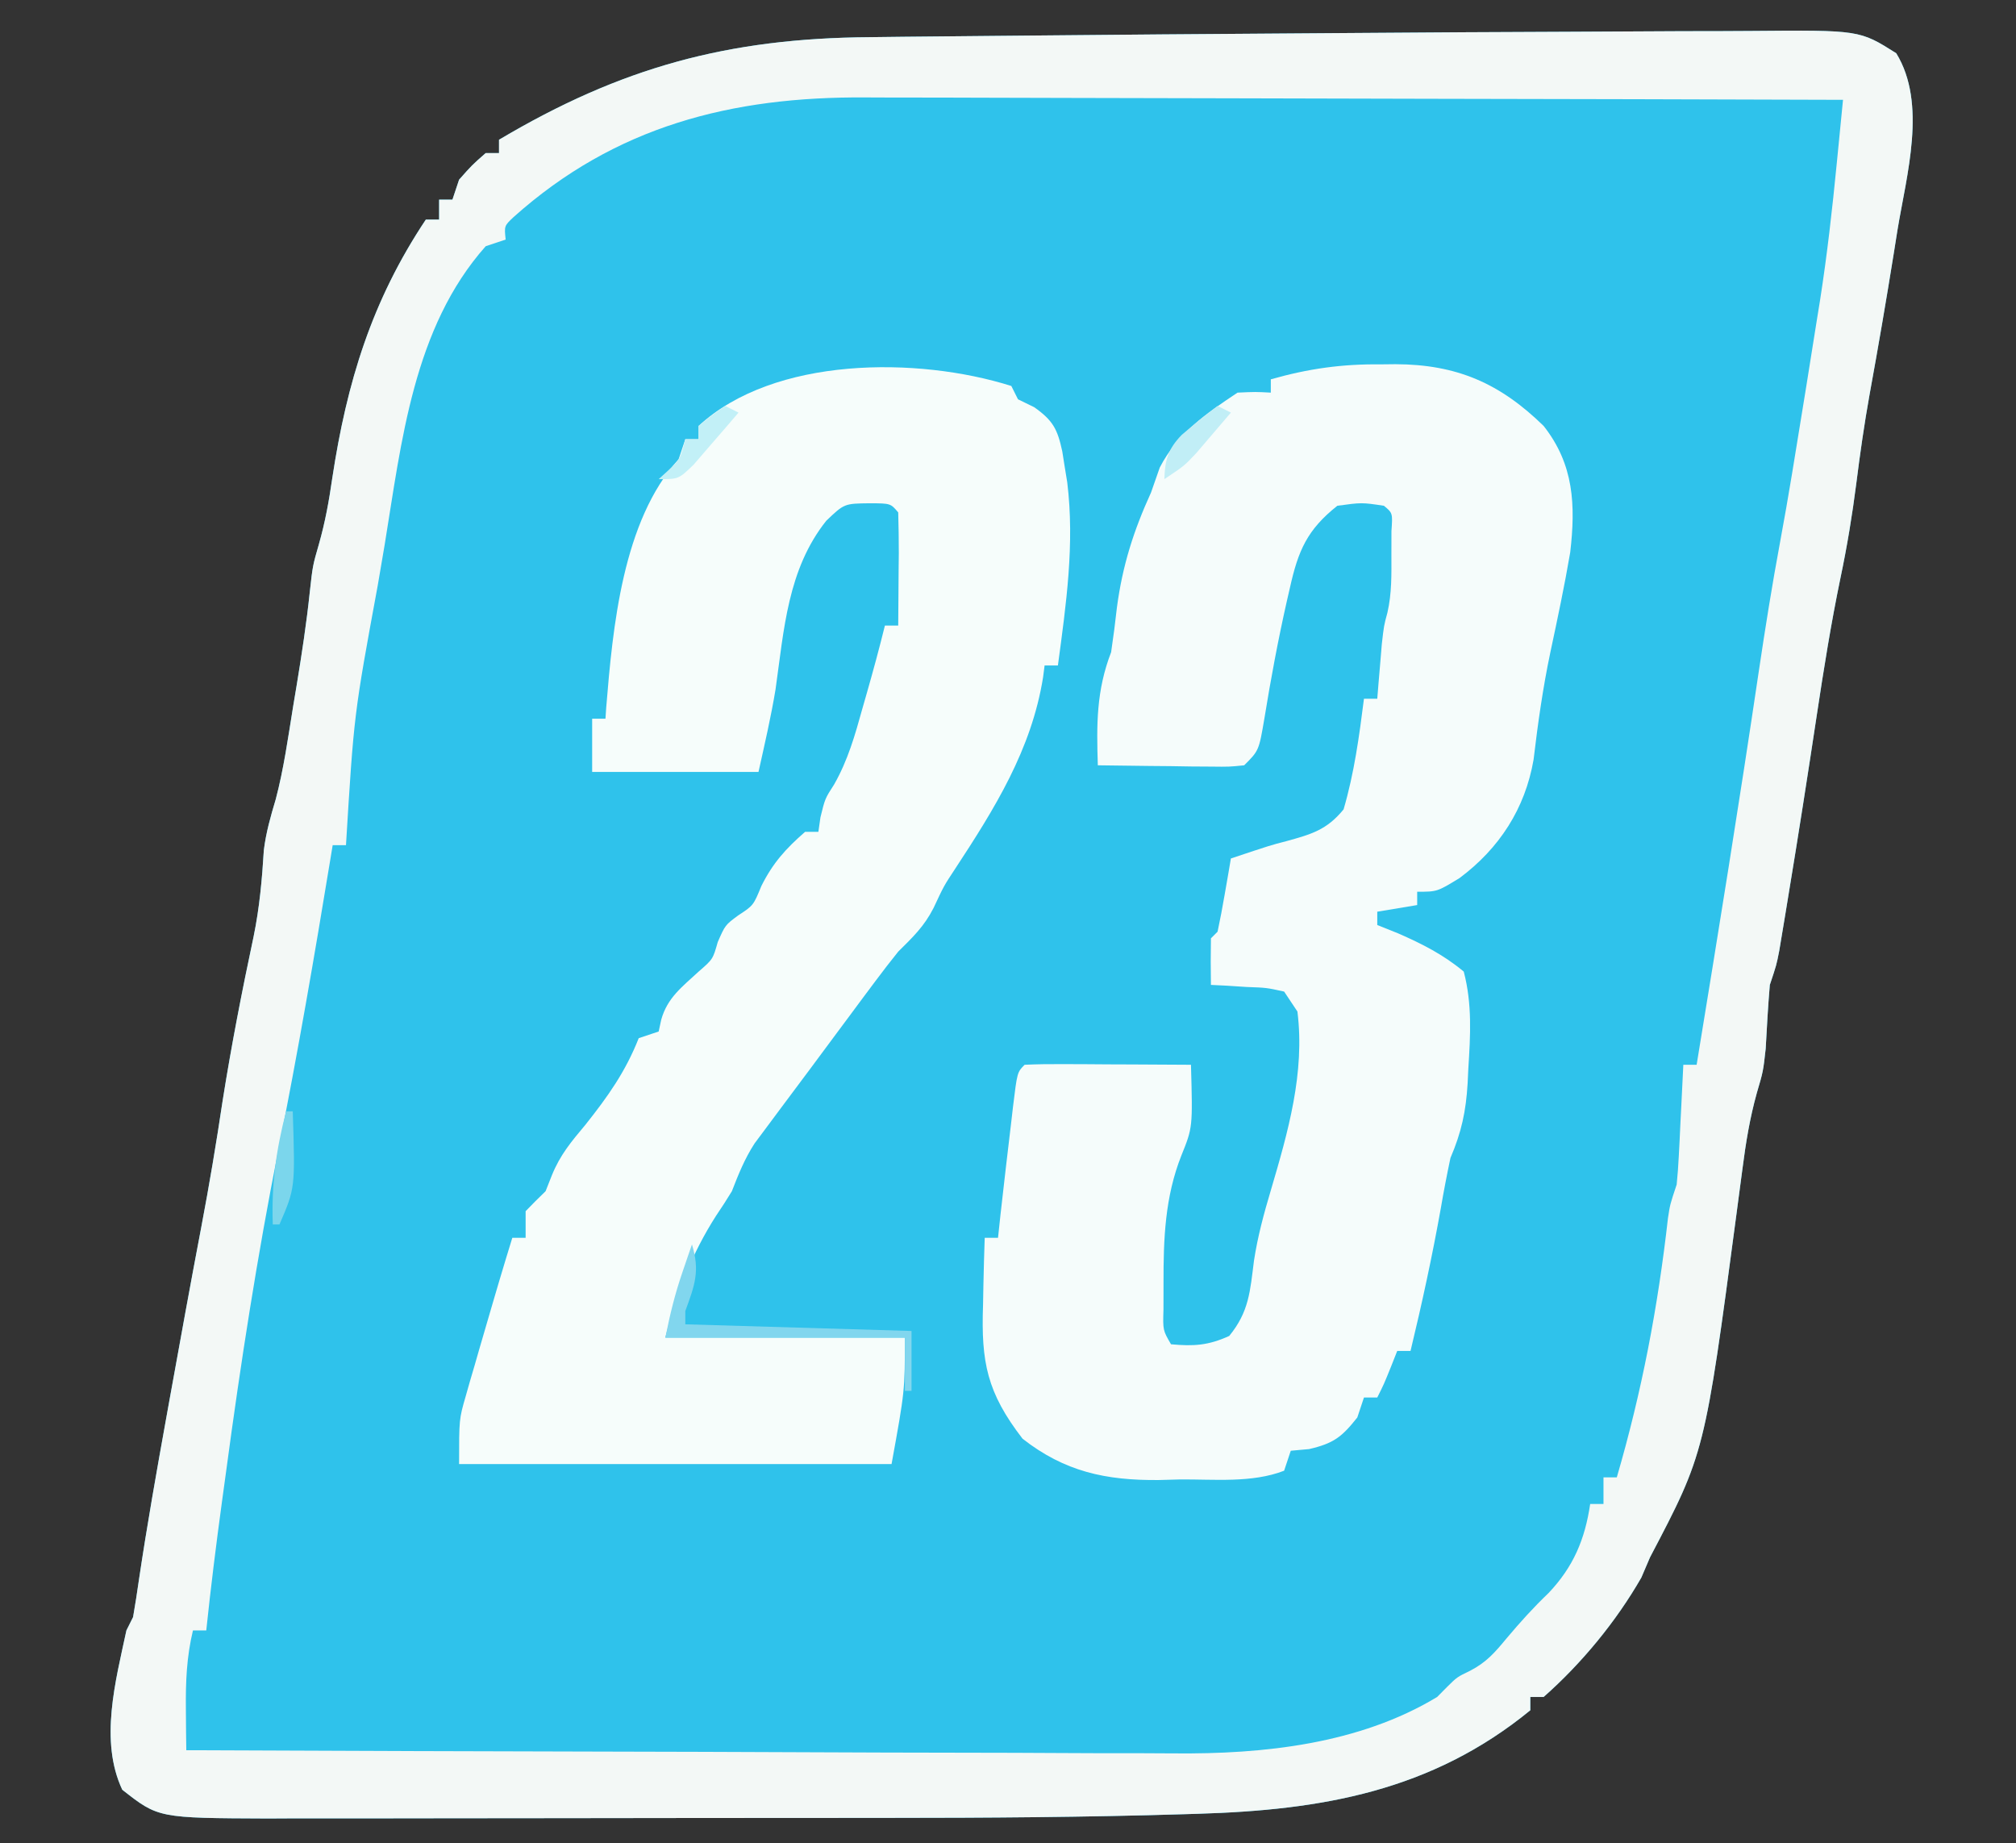
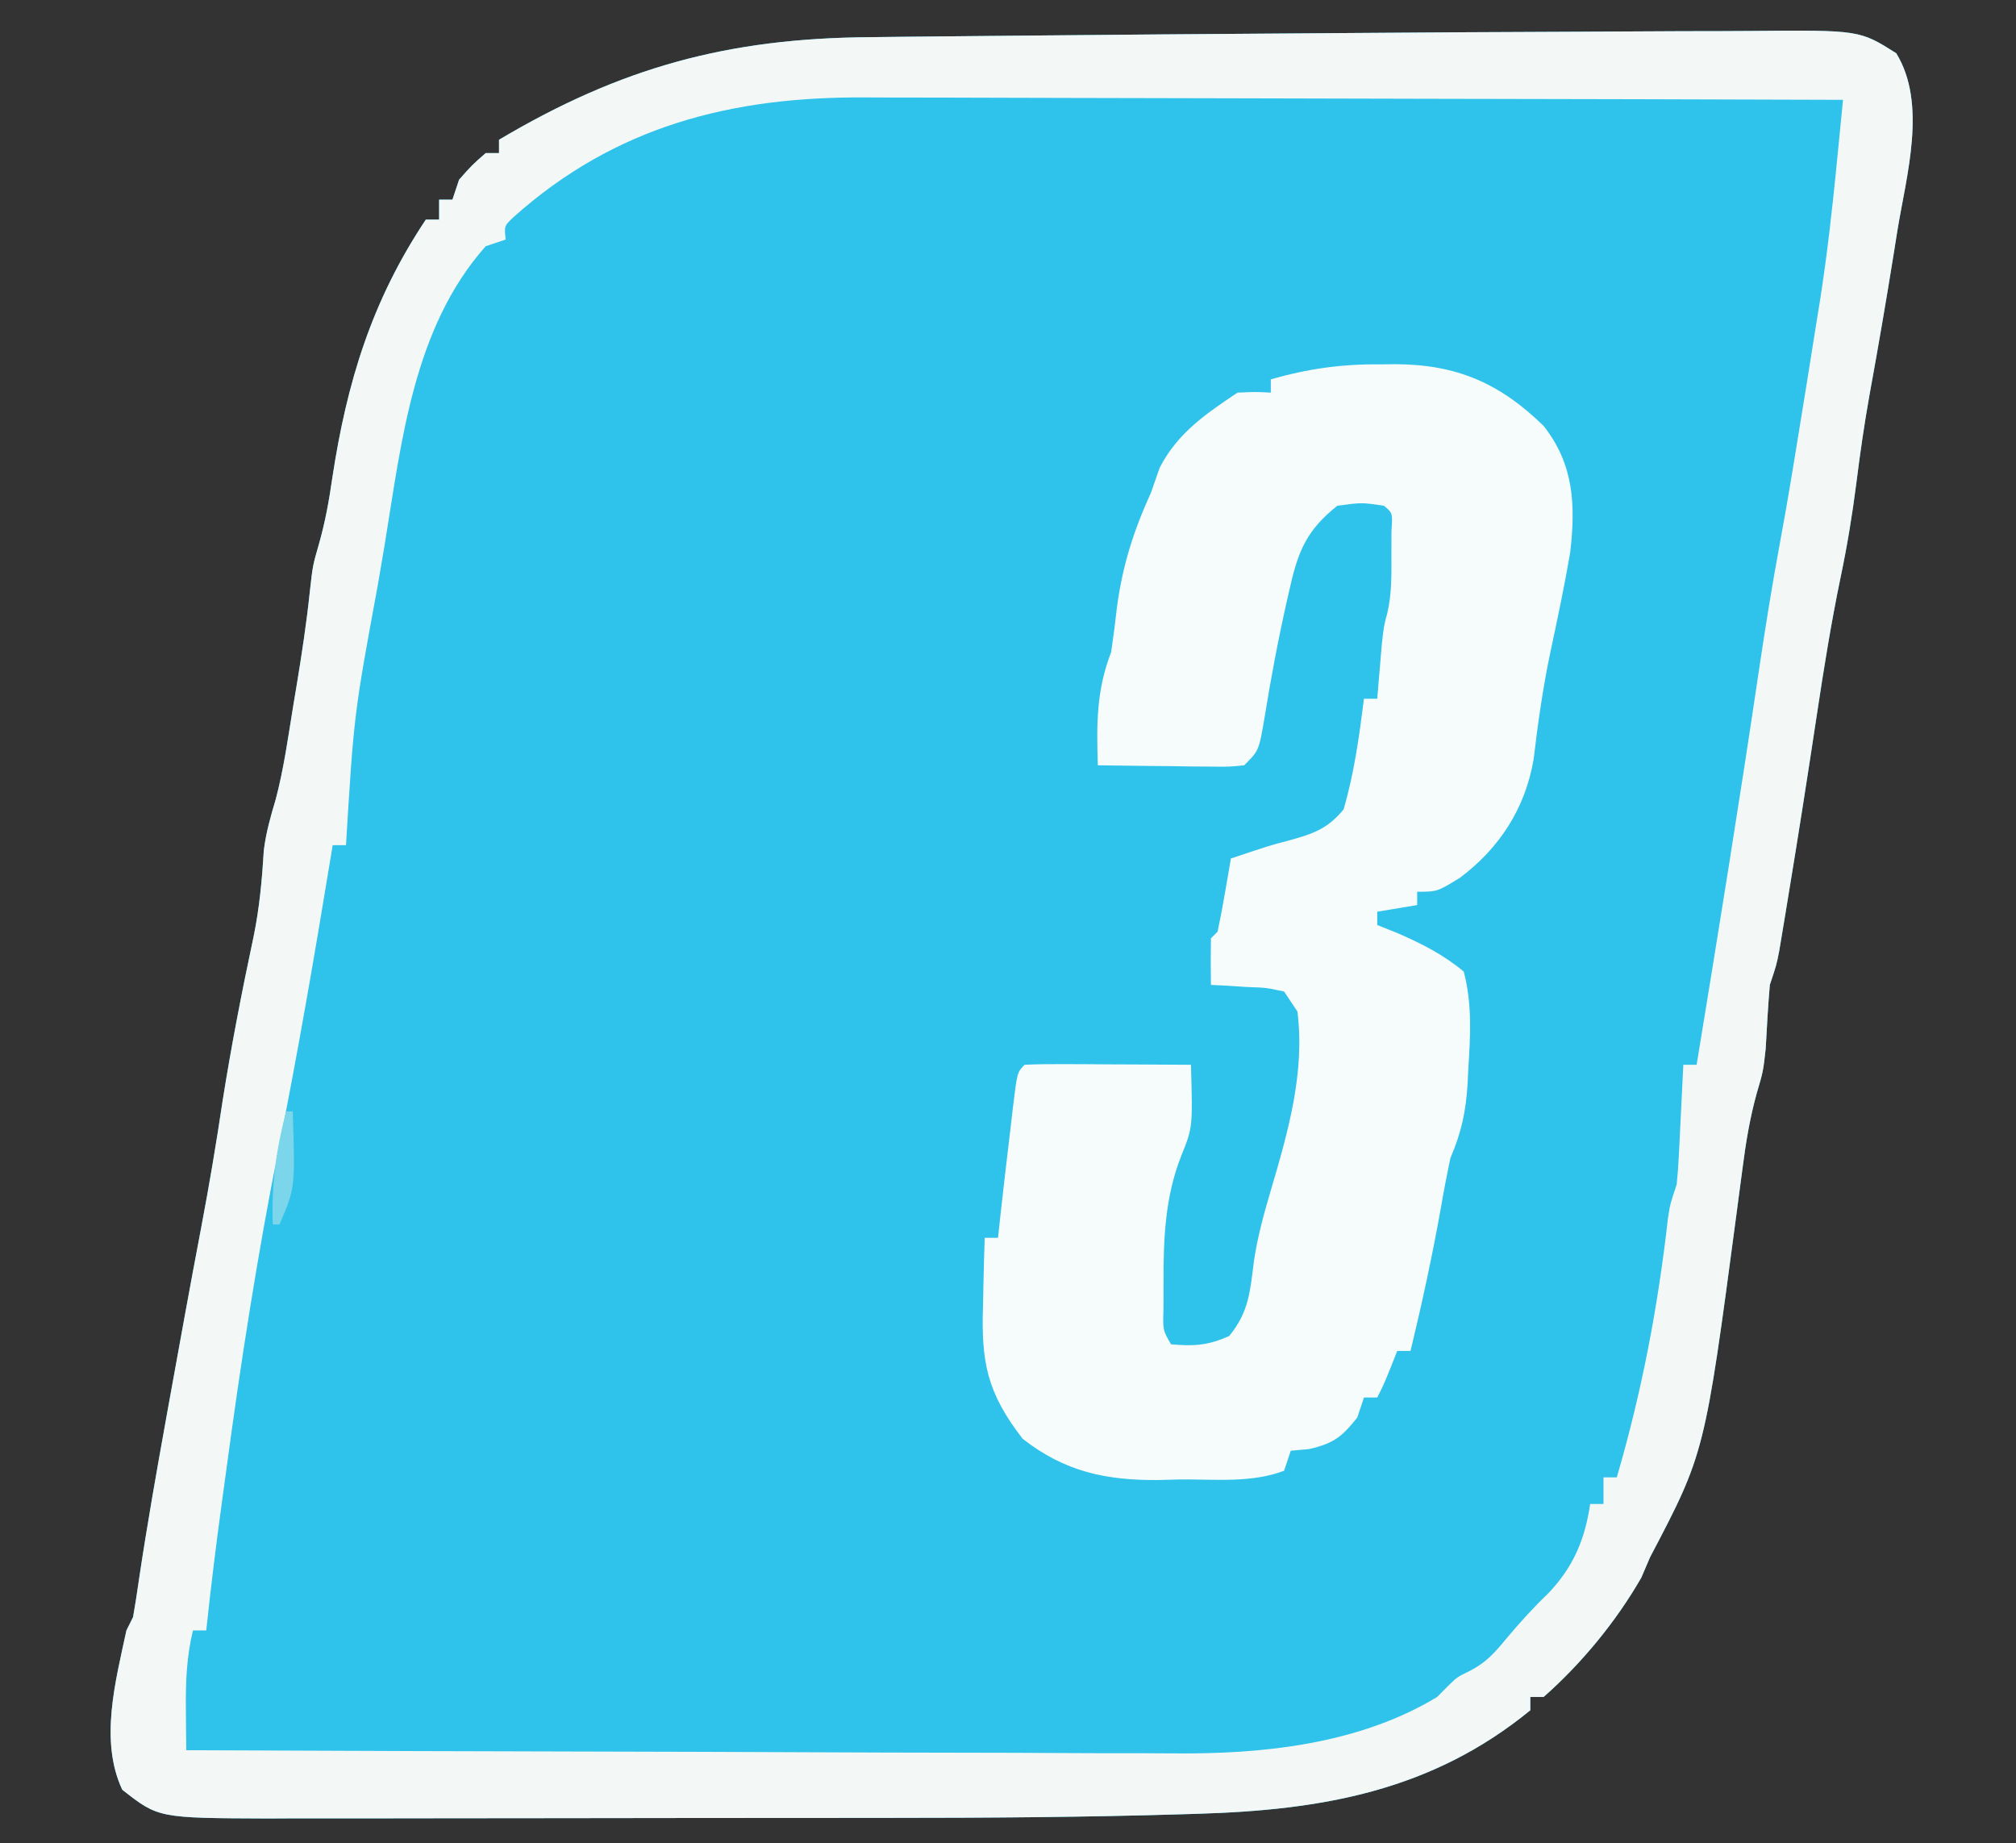
<svg xmlns="http://www.w3.org/2000/svg" version="1.1" width="303" height="277">
  <rect width="100%" height="100%" fill="#333333" stroke="none" />
  <path d="M0 0 C10.934 -0.084 21.868 -0.15 32.802 -0.187 C36.208 -0.198 39.614 -0.217 43.02 -0.24 C47.023 -0.268 51.026 -0.28 55.029 -0.281 C56.487 -0.283 57.946 -0.291 59.404 -0.304 C75.729 -0.444 75.729 -0.444 81.244 3.044 C85.908 10.628 82.785 21.366 81.431 29.606 C81.25 30.749 81.068 31.892 80.881 33.07 C79.747 40.148 78.535 47.209 77.248 54.26 C76.445 58.717 75.809 63.176 75.244 67.669 C74.634 72.453 73.861 77.137 72.869 81.856 C71.447 88.7 70.35 95.57 69.306 102.481 C67.946 111.491 66.546 120.492 65.056 129.481 C64.889 130.499 64.723 131.518 64.551 132.567 C64.316 133.976 64.316 133.976 64.076 135.415 C63.939 136.239 63.802 137.063 63.661 137.912 C63.244 140.044 63.244 140.044 62.244 143.044 C61.972 146.234 61.799 149.425 61.623 152.622 C61.244 156.044 61.244 156.044 60.29 159.28 C59.229 163.097 58.635 166.753 58.13 170.68 C57.936 172.15 57.74 173.62 57.545 175.09 C57.445 175.849 57.345 176.608 57.242 177.389 C52.46 213.395 52.46 213.395 44.244 229.044 C43.811 230.054 43.378 231.065 42.931 232.106 C39.134 238.717 33.97 244.991 28.244 250.044 C27.584 250.044 26.924 250.044 26.244 250.044 C26.244 250.704 26.244 251.364 26.244 252.044 C11.37 264.213 -5.155 267.044 -23.722 267.596 C-24.399 267.616 -25.077 267.637 -25.775 267.659 C-40.59 268.112 -55.403 268.208 -70.225 268.211 C-72.349 268.212 -74.472 268.214 -76.596 268.216 C-84.045 268.225 -91.493 268.23 -98.942 268.229 C-105.832 268.228 -112.722 268.239 -119.613 268.255 C-125.596 268.268 -131.58 268.273 -137.564 268.272 C-141.109 268.272 -144.655 268.275 -148.201 268.286 C-152.132 268.297 -156.064 268.293 -159.996 268.286 C-161.145 268.292 -162.295 268.298 -163.479 268.304 C-179.961 268.239 -179.961 268.239 -185.381 263.981 C-188.826 256.623 -186.39 247.686 -184.756 240.044 C-184.261 239.054 -184.261 239.054 -183.756 238.044 C-183.431 236.195 -183.146 234.339 -182.881 232.481 C-181.665 224.306 -180.223 216.177 -178.756 208.044 C-178.599 207.169 -178.441 206.295 -178.279 205.394 C-176.718 196.748 -175.154 188.103 -173.51 179.472 C-172.303 173.129 -171.239 166.785 -170.287 160.399 C-168.979 152.135 -167.372 143.914 -165.631 135.731 C-164.748 131.43 -164.366 127.161 -164.1 122.782 C-163.766 120.119 -163.084 117.72 -162.313 115.157 C-161.103 110.566 -160.453 105.85 -159.694 101.169 C-159.52 100.131 -159.347 99.093 -159.168 98.024 C-158.4 93.353 -157.687 88.698 -157.194 83.989 C-156.756 80.044 -156.756 80.044 -155.819 76.794 C-154.873 73.457 -154.311 70.342 -153.819 66.919 C-151.635 52.521 -147.89 40.244 -139.756 28.044 C-139.096 28.044 -138.436 28.044 -137.756 28.044 C-137.756 27.054 -137.756 26.064 -137.756 25.044 C-137.096 25.044 -136.436 25.044 -135.756 25.044 C-135.261 23.559 -135.261 23.559 -134.756 22.044 C-132.819 19.856 -132.819 19.856 -130.756 18.044 C-130.096 18.044 -129.436 18.044 -128.756 18.044 C-128.756 17.384 -128.756 16.724 -128.756 16.044 C-110.43 5.16 -94.355 0.787 -73.049 0.63 C-71.394 0.61 -69.738 0.591 -68.082 0.57 C-63.628 0.518 -59.174 0.478 -54.719 0.442 C-51.937 0.419 -49.154 0.392 -46.372 0.365 C-34.781 0.252 -23.19 0.161 -11.598 0.083 C-7.732 0.057 -3.866 0.03 0 0 Z " fill="#2FC2EB" transform="translate(203.756,4.956)" />
  <path d="M0 0 C10.934 -0.084 21.868 -0.15 32.802 -0.187 C36.208 -0.198 39.614 -0.217 43.02 -0.24 C47.023 -0.268 51.026 -0.28 55.029 -0.281 C56.487 -0.283 57.946 -0.291 59.404 -0.304 C75.729 -0.444 75.729 -0.444 81.244 3.044 C85.908 10.628 82.785 21.366 81.431 29.606 C81.25 30.749 81.068 31.892 80.881 33.07 C79.747 40.148 78.535 47.209 77.248 54.26 C76.445 58.717 75.809 63.176 75.244 67.669 C74.634 72.453 73.861 77.137 72.869 81.856 C71.447 88.7 70.35 95.57 69.306 102.481 C67.946 111.491 66.546 120.492 65.056 129.481 C64.889 130.499 64.723 131.518 64.551 132.567 C64.316 133.976 64.316 133.976 64.076 135.415 C63.939 136.239 63.802 137.063 63.661 137.912 C63.244 140.044 63.244 140.044 62.244 143.044 C61.972 146.234 61.799 149.425 61.623 152.622 C61.244 156.044 61.244 156.044 60.29 159.28 C59.229 163.097 58.635 166.753 58.13 170.68 C57.936 172.15 57.74 173.62 57.545 175.09 C57.445 175.849 57.345 176.608 57.242 177.389 C52.46 213.395 52.46 213.395 44.244 229.044 C43.811 230.054 43.378 231.065 42.931 232.106 C39.134 238.717 33.97 244.991 28.244 250.044 C27.584 250.044 26.924 250.044 26.244 250.044 C26.244 250.704 26.244 251.364 26.244 252.044 C11.37 264.213 -5.155 267.044 -23.722 267.596 C-24.399 267.616 -25.077 267.637 -25.775 267.659 C-40.59 268.112 -55.403 268.208 -70.225 268.211 C-72.349 268.212 -74.472 268.214 -76.596 268.216 C-84.045 268.225 -91.493 268.23 -98.942 268.229 C-105.832 268.228 -112.722 268.239 -119.613 268.255 C-125.596 268.268 -131.58 268.273 -137.564 268.272 C-141.109 268.272 -144.655 268.275 -148.201 268.286 C-152.132 268.297 -156.064 268.293 -159.996 268.286 C-161.145 268.292 -162.295 268.298 -163.479 268.304 C-179.961 268.239 -179.961 268.239 -185.381 263.981 C-188.826 256.623 -186.39 247.686 -184.756 240.044 C-184.261 239.054 -184.261 239.054 -183.756 238.044 C-183.431 236.195 -183.146 234.339 -182.881 232.481 C-181.665 224.306 -180.223 216.177 -178.756 208.044 C-178.599 207.169 -178.441 206.295 -178.279 205.394 C-176.718 196.748 -175.154 188.103 -173.51 179.472 C-172.303 173.129 -171.239 166.785 -170.287 160.399 C-168.979 152.135 -167.372 143.914 -165.631 135.731 C-164.748 131.43 -164.366 127.161 -164.1 122.782 C-163.766 120.119 -163.084 117.72 -162.313 115.157 C-161.103 110.566 -160.453 105.85 -159.694 101.169 C-159.52 100.131 -159.347 99.093 -159.168 98.024 C-158.4 93.353 -157.687 88.698 -157.194 83.989 C-156.756 80.044 -156.756 80.044 -155.819 76.794 C-154.873 73.457 -154.311 70.342 -153.819 66.919 C-151.635 52.521 -147.89 40.244 -139.756 28.044 C-139.096 28.044 -138.436 28.044 -137.756 28.044 C-137.756 27.054 -137.756 26.064 -137.756 25.044 C-137.096 25.044 -136.436 25.044 -135.756 25.044 C-135.261 23.559 -135.261 23.559 -134.756 22.044 C-132.819 19.856 -132.819 19.856 -130.756 18.044 C-130.096 18.044 -129.436 18.044 -128.756 18.044 C-128.756 17.384 -128.756 16.724 -128.756 16.044 C-110.43 5.16 -94.355 0.787 -73.049 0.63 C-71.394 0.61 -69.738 0.591 -68.082 0.57 C-63.628 0.518 -59.174 0.478 -54.719 0.442 C-51.937 0.419 -49.154 0.392 -46.372 0.365 C-34.781 0.252 -23.19 0.161 -11.598 0.083 C-7.732 0.057 -3.866 0.03 0 0 Z M-126.565 27.661 C-127.974 28.992 -127.974 28.992 -127.756 31.044 C-128.746 31.374 -129.736 31.704 -130.756 32.044 C-141.638 44.293 -143.409 61.449 -145.944 76.919 C-146.288 78.949 -146.634 80.979 -146.981 83.008 C-150.559 102.416 -150.559 102.416 -151.756 122.044 C-152.416 122.044 -153.076 122.044 -153.756 122.044 C-153.862 122.687 -153.967 123.33 -154.076 123.993 C-156.483 138.645 -158.994 153.257 -161.912 167.817 C-165.095 183.827 -167.587 199.867 -169.756 216.044 C-169.974 217.637 -170.193 219.231 -170.412 220.825 C-171.283 227.223 -172.08 233.622 -172.756 240.044 C-173.416 240.044 -174.076 240.044 -174.756 240.044 C-175.712 244.042 -175.86 247.752 -175.819 251.856 C-175.81 253.018 -175.801 254.179 -175.791 255.376 C-175.78 256.256 -175.768 257.136 -175.756 258.044 C-154.78 258.137 -133.804 258.208 -112.828 258.251 C-103.086 258.271 -93.345 258.299 -83.604 258.345 C-75.108 258.385 -66.611 258.411 -58.114 258.42 C-53.621 258.425 -49.128 258.437 -44.635 258.466 C-40.393 258.494 -36.151 258.502 -31.909 258.496 C-30.365 258.497 -28.82 258.505 -27.276 258.52 C-13.896 258.648 0.527 257.128 12.244 250.044 C12.977 249.303 12.977 249.303 13.724 248.547 C15.244 247.044 15.244 247.044 17.216 246.094 C19.661 244.827 20.93 243.346 22.681 241.231 C24.718 238.811 26.699 236.609 28.994 234.419 C32.717 230.489 34.461 226.365 35.244 221.044 C35.904 221.044 36.564 221.044 37.244 221.044 C37.244 219.724 37.244 218.404 37.244 217.044 C37.904 217.044 38.564 217.044 39.244 217.044 C43.012 204.145 45.427 191.456 46.934 178.102 C47.244 176.044 47.244 176.044 48.244 173.044 C48.389 171.637 48.49 170.225 48.56 168.813 C48.602 168.011 48.644 167.208 48.687 166.381 C48.726 165.548 48.766 164.715 48.806 163.856 C48.871 162.589 48.871 162.589 48.937 161.296 C49.043 159.212 49.144 157.128 49.244 155.044 C49.904 155.044 50.564 155.044 51.244 155.044 C54.478 135.336 57.667 115.625 60.594 95.87 C61.561 89.381 62.591 82.916 63.793 76.466 C65.057 69.679 66.139 62.858 67.244 56.044 C67.407 55.042 67.57 54.041 67.737 53.01 C68.268 49.731 68.788 46.45 69.306 43.169 C69.469 42.167 69.631 41.165 69.798 40.133 C70.863 33.308 71.634 26.478 72.304 19.606 C72.395 18.683 72.486 17.761 72.58 16.811 C72.802 14.555 73.024 12.299 73.244 10.044 C52.494 9.973 31.744 9.921 10.994 9.888 C1.358 9.873 -8.278 9.852 -17.913 9.817 C-26.317 9.787 -34.721 9.768 -43.125 9.761 C-47.57 9.757 -52.015 9.748 -56.459 9.726 C-60.654 9.706 -64.848 9.7 -69.042 9.704 C-70.571 9.703 -72.101 9.698 -73.63 9.686 C-93.799 9.54 -111.286 13.999 -126.565 27.661 Z " fill="#F3F8F6" transform="translate(203.756,4.956)" />
  <path d="M0 0 C0.716 -0.008 1.432 -0.015 2.17 -0.023 C11.379 0.01 17.865 2.83 24.438 9.25 C29.002 15.036 29.261 21.141 28.438 28.25 C27.581 33.286 26.518 38.278 25.453 43.273 C24.326 48.624 23.576 53.972 22.93 59.402 C21.655 66.775 17.776 72.737 11.812 77.188 C8.438 79.25 8.438 79.25 5.438 79.25 C5.438 79.91 5.438 80.57 5.438 81.25 C2.467 81.745 2.467 81.745 -0.562 82.25 C-0.562 82.91 -0.562 83.57 -0.562 84.25 C0.469 84.662 1.5 85.075 2.562 85.5 C6.179 87.08 9.382 88.704 12.438 91.25 C13.718 96.125 13.442 100.838 13.125 105.812 C13.072 106.925 13.072 106.925 13.018 108.061 C12.768 112.236 12.098 115.378 10.438 119.25 C9.909 121.752 9.43 124.232 9 126.75 C7.709 133.98 6.161 141.11 4.438 148.25 C3.777 148.25 3.118 148.25 2.438 148.25 C2.128 149.034 1.819 149.817 1.5 150.625 C0.438 153.25 0.438 153.25 -0.562 155.25 C-1.222 155.25 -1.883 155.25 -2.562 155.25 C-2.893 156.24 -3.223 157.23 -3.562 158.25 C-5.892 161.183 -7.113 162.146 -10.812 163 C-11.72 163.083 -12.627 163.165 -13.562 163.25 C-13.893 164.24 -14.223 165.23 -14.562 166.25 C-19.402 168.132 -25.142 167.516 -30.25 167.562 C-31.301 167.592 -32.352 167.621 -33.436 167.65 C-41.368 167.715 -47.553 166.393 -53.875 161.438 C-59.216 154.514 -60.12 149.954 -59.812 141.312 C-59.785 139.857 -59.785 139.857 -59.758 138.373 C-59.711 135.998 -59.645 133.624 -59.562 131.25 C-58.903 131.25 -58.242 131.25 -57.562 131.25 C-57.439 130.095 -57.315 128.94 -57.188 127.75 C-56.664 123.081 -56.122 118.415 -55.562 113.75 C-55.48 113.031 -55.397 112.313 -55.311 111.572 C-54.677 106.364 -54.677 106.364 -53.562 105.25 C-51.709 105.163 -49.852 105.143 -47.996 105.152 C-46.871 105.156 -45.747 105.159 -44.588 105.162 C-43.404 105.17 -42.22 105.179 -41 105.188 C-39.812 105.192 -38.624 105.197 -37.4 105.201 C-34.454 105.213 -31.508 105.229 -28.562 105.25 C-28.299 114.66 -28.299 114.66 -30 118.875 C-32.476 125.118 -32.701 131.404 -32.688 138.062 C-32.69 139.368 -32.693 140.674 -32.695 142.02 C-32.788 145.14 -32.788 145.14 -31.562 147.25 C-28.142 147.568 -25.96 147.431 -22.812 146 C-19.821 142.344 -19.68 139.284 -19.09 134.672 C-18.529 131.031 -17.614 127.654 -16.562 124.125 C-13.98 115.358 -11.41 106.487 -12.562 97.25 C-13.223 96.26 -13.883 95.27 -14.562 94.25 C-17.218 93.667 -17.218 93.667 -20.188 93.562 C-21.19 93.497 -22.193 93.431 -23.227 93.363 C-23.997 93.326 -24.768 93.289 -25.562 93.25 C-25.605 90.917 -25.603 88.583 -25.562 86.25 C-25.233 85.92 -24.902 85.59 -24.562 85.25 C-24.168 83.404 -23.821 81.548 -23.5 79.688 C-23.323 78.676 -23.147 77.664 -22.965 76.621 C-22.832 75.839 -22.699 75.056 -22.562 74.25 C-16.562 72.25 -16.562 72.25 -14.266 71.66 C-10.48 70.615 -8.151 69.971 -5.625 66.875 C-4.026 61.42 -3.273 55.882 -2.562 50.25 C-1.903 50.25 -1.242 50.25 -0.562 50.25 C-0.472 49.129 -0.472 49.129 -0.379 47.984 C-0.295 47 -0.211 46.015 -0.125 45 C-0.044 44.025 0.037 43.051 0.121 42.047 C0.438 39.25 0.438 39.25 0.965 37.309 C1.637 34.379 1.569 31.563 1.562 28.562 C1.565 27.404 1.568 26.245 1.57 25.051 C1.757 22.345 1.757 22.345 0.438 21.25 C-2.894 20.749 -2.894 20.749 -6.562 21.25 C-11.104 24.858 -12.441 27.975 -13.688 33.562 C-13.847 34.252 -14.006 34.941 -14.169 35.651 C-15.48 41.459 -16.57 47.32 -17.524 53.197 C-18.35 58.037 -18.35 58.037 -20.562 60.25 C-22.809 60.477 -22.809 60.477 -25.57 60.445 C-26.556 60.439 -27.543 60.432 -28.559 60.426 C-29.591 60.409 -30.624 60.392 -31.688 60.375 C-32.728 60.366 -33.768 60.357 -34.84 60.348 C-37.414 60.324 -39.988 60.291 -42.562 60.25 C-42.759 54.127 -42.794 49.036 -40.562 43.25 C-40.228 41.006 -39.937 38.755 -39.688 36.5 C-38.843 30.19 -37.188 25.008 -34.562 19.25 C-33.913 17.394 -33.913 17.394 -33.25 15.5 C-30.554 10.308 -26.354 7.444 -21.562 4.25 C-18.875 4.125 -18.875 4.125 -16.562 4.25 C-16.562 3.59 -16.562 2.93 -16.562 2.25 C-10.899 0.641 -5.875 -0.064 0 0 Z " fill="#F5FCFB" transform="translate(207.562,54.75)" />
-   <path d="M0 0 C0.495 0.99 0.495 0.99 1 2 C1.804 2.392 2.609 2.784 3.438 3.188 C6.259 5.183 6.936 6.481 7.656 9.82 C7.77 10.54 7.883 11.259 8 12 C8.201 13.234 8.201 13.234 8.406 14.492 C9.539 23.785 8.239 32.785 7 42 C6.34 42 5.68 42 5 42 C4.925 42.583 4.85 43.165 4.773 43.766 C3.027 54.654 -2.498 63.489 -8.469 72.59 C-10.133 75.111 -10.133 75.111 -11.688 78.438 C-13.123 81.239 -14.774 82.791 -17 85 C-18.158 86.438 -19.288 87.899 -20.391 89.379 C-21.014 90.213 -21.638 91.047 -22.281 91.906 C-23.255 93.221 -23.255 93.221 -24.25 94.562 C-24.917 95.459 -25.585 96.356 -26.272 97.28 C-27.59 99.053 -28.907 100.827 -30.222 102.603 C-31.705 104.602 -33.196 106.596 -34.691 108.586 C-35.391 109.527 -36.091 110.468 -36.812 111.438 C-37.396 112.22 -37.98 113.002 -38.582 113.809 C-40.085 116.132 -41.001 118.426 -42 121 C-42.76 122.249 -43.552 123.479 -44.375 124.688 C-48.019 130.368 -50.367 136.469 -52 143 C-40.12 143 -28.24 143 -16 143 C-16 151 -16 151 -18 162 C-39.45 162 -60.9 162 -83 162 C-83 155.249 -83 155.249 -82.012 151.828 C-81.801 151.085 -81.591 150.343 -81.374 149.578 C-81.034 148.425 -81.034 148.425 -80.688 147.25 C-80.46 146.457 -80.233 145.665 -79.999 144.848 C-79.342 142.563 -78.673 140.281 -78 138 C-77.505 136.318 -77.505 136.318 -77 134.602 C-76.343 132.398 -75.679 130.197 -75 128 C-74.34 128 -73.68 128 -73 128 C-73 126.68 -73 125.36 -73 124 C-72.022 122.978 -71.019 121.98 -70 121 C-69.691 120.216 -69.381 119.433 -69.062 118.625 C-67.81 115.53 -66.145 113.563 -64 111 C-60.641 106.771 -57.987 103.044 -56 98 C-54.515 97.505 -54.515 97.505 -53 97 C-52.876 96.422 -52.752 95.845 -52.625 95.25 C-51.7 91.919 -49.494 90.311 -47 88 C-44.854 86.138 -44.854 86.138 -44.125 83.562 C-43 81 -43 81 -41.062 79.562 C-38.766 78.062 -38.766 78.062 -37.562 75.125 C-35.833 71.666 -33.904 69.531 -31 67 C-30.34 67 -29.68 67 -29 67 C-28.897 66.278 -28.794 65.556 -28.688 64.812 C-28 62 -28 62 -26.621 59.859 C-24.541 56.19 -23.501 52.485 -22.375 48.438 C-22.158 47.683 -21.942 46.928 -21.719 46.15 C-20.756 42.779 -19.839 39.404 -19 36 C-18.34 36 -17.68 36 -17 36 C-16.973 33.187 -16.953 30.375 -16.938 27.562 C-16.925 26.359 -16.925 26.359 -16.912 25.131 C-16.903 23.087 -16.948 21.043 -17 19 C-18.151 17.641 -18.151 17.641 -21.25 17.625 C-25.107 17.667 -25.107 17.667 -27.812 20.25 C-33.625 27.557 -34.165 36.597 -35.438 45.594 C-36.126 49.76 -37.084 53.878 -38 58 C-46.25 58 -54.5 58 -63 58 C-63 55.36 -63 52.72 -63 50 C-62.34 50 -61.68 50 -61 50 C-60.963 49.441 -60.925 48.881 -60.887 48.305 C-59.898 36.246 -58.429 20.272 -50 11 C-49.67 10.01 -49.34 9.02 -49 8 C-48.34 8 -47.68 8 -47 8 C-47 7.34 -47 6.68 -47 6 C-35.665 -4.463 -14.071 -4.444 0 0 Z " fill="#F6FDFB" transform="translate(152,58)" />
-   <path d="M0 0 C1.226 3.961 0.433 6.123 -1 10 C-1 10.66 -1 11.32 -1 12 C10.22 12.33 21.44 12.66 33 13 C33 15.97 33 18.94 33 22 C32.67 22 32.34 22 32 22 C32 19.36 32 16.72 32 14 C20.12 14 8.24 14 -4 14 C-3.303 10.517 -2.576 7.503 -1.438 4.188 C-1.168 3.397 -0.899 2.607 -0.621 1.793 C-0.416 1.201 -0.211 0.61 0 0 Z " fill="#81D6EE" transform="translate(104,187)" />
-   <path d="M0 0 C0.66 0.33 1.32 0.66 2 1 C0.9 2.295 -0.205 3.586 -1.312 4.875 C-1.927 5.594 -2.542 6.314 -3.176 7.055 C-5 9 -5 9 -8 11 C-7.914 8.087 -7.421 6.432 -5.375 4.332 C-3.616 2.839 -1.837 1.396 0 0 Z " fill="#C1EEF6" transform="translate(183,61)" />
-   <path d="M0 0 C0.66 0.33 1.32 0.66 2 1 C0.573 2.676 -0.867 4.34 -2.312 6 C-3.513 7.392 -3.513 7.392 -4.738 8.812 C-7 11 -7 11 -10 11 C-9.526 10.567 -9.051 10.134 -8.562 9.688 C-6.763 7.977 -6.763 7.977 -6 5 C-5.34 5 -4.68 5 -4 5 C-4 4.34 -4 3.68 -4 3 C-2 1.375 -2 1.375 0 0 Z " fill="#C2F0F7" transform="translate(109,61)" />
  <path d="M0 0 C0.33 0 0.66 0 1 0 C1.369 11.522 1.369 11.522 -1 17 C-1.33 17 -1.66 17 -2 17 C-2.218 10.998 -1.506 5.808 0 0 Z " fill="#7BD6EC" transform="translate(43,167)" />
-   <path d="" fill="#000000" transform="translate(0,0)" />
  <path d="" fill="#FFFFFF" transform="translate(0,0)" />
  <path d="" fill="#000000" transform="translate(0,0)" />
  <path d="" fill="#000000" transform="translate(0,0)" />
  <path d="" fill="#000000" transform="translate(0,0)" />
</svg>